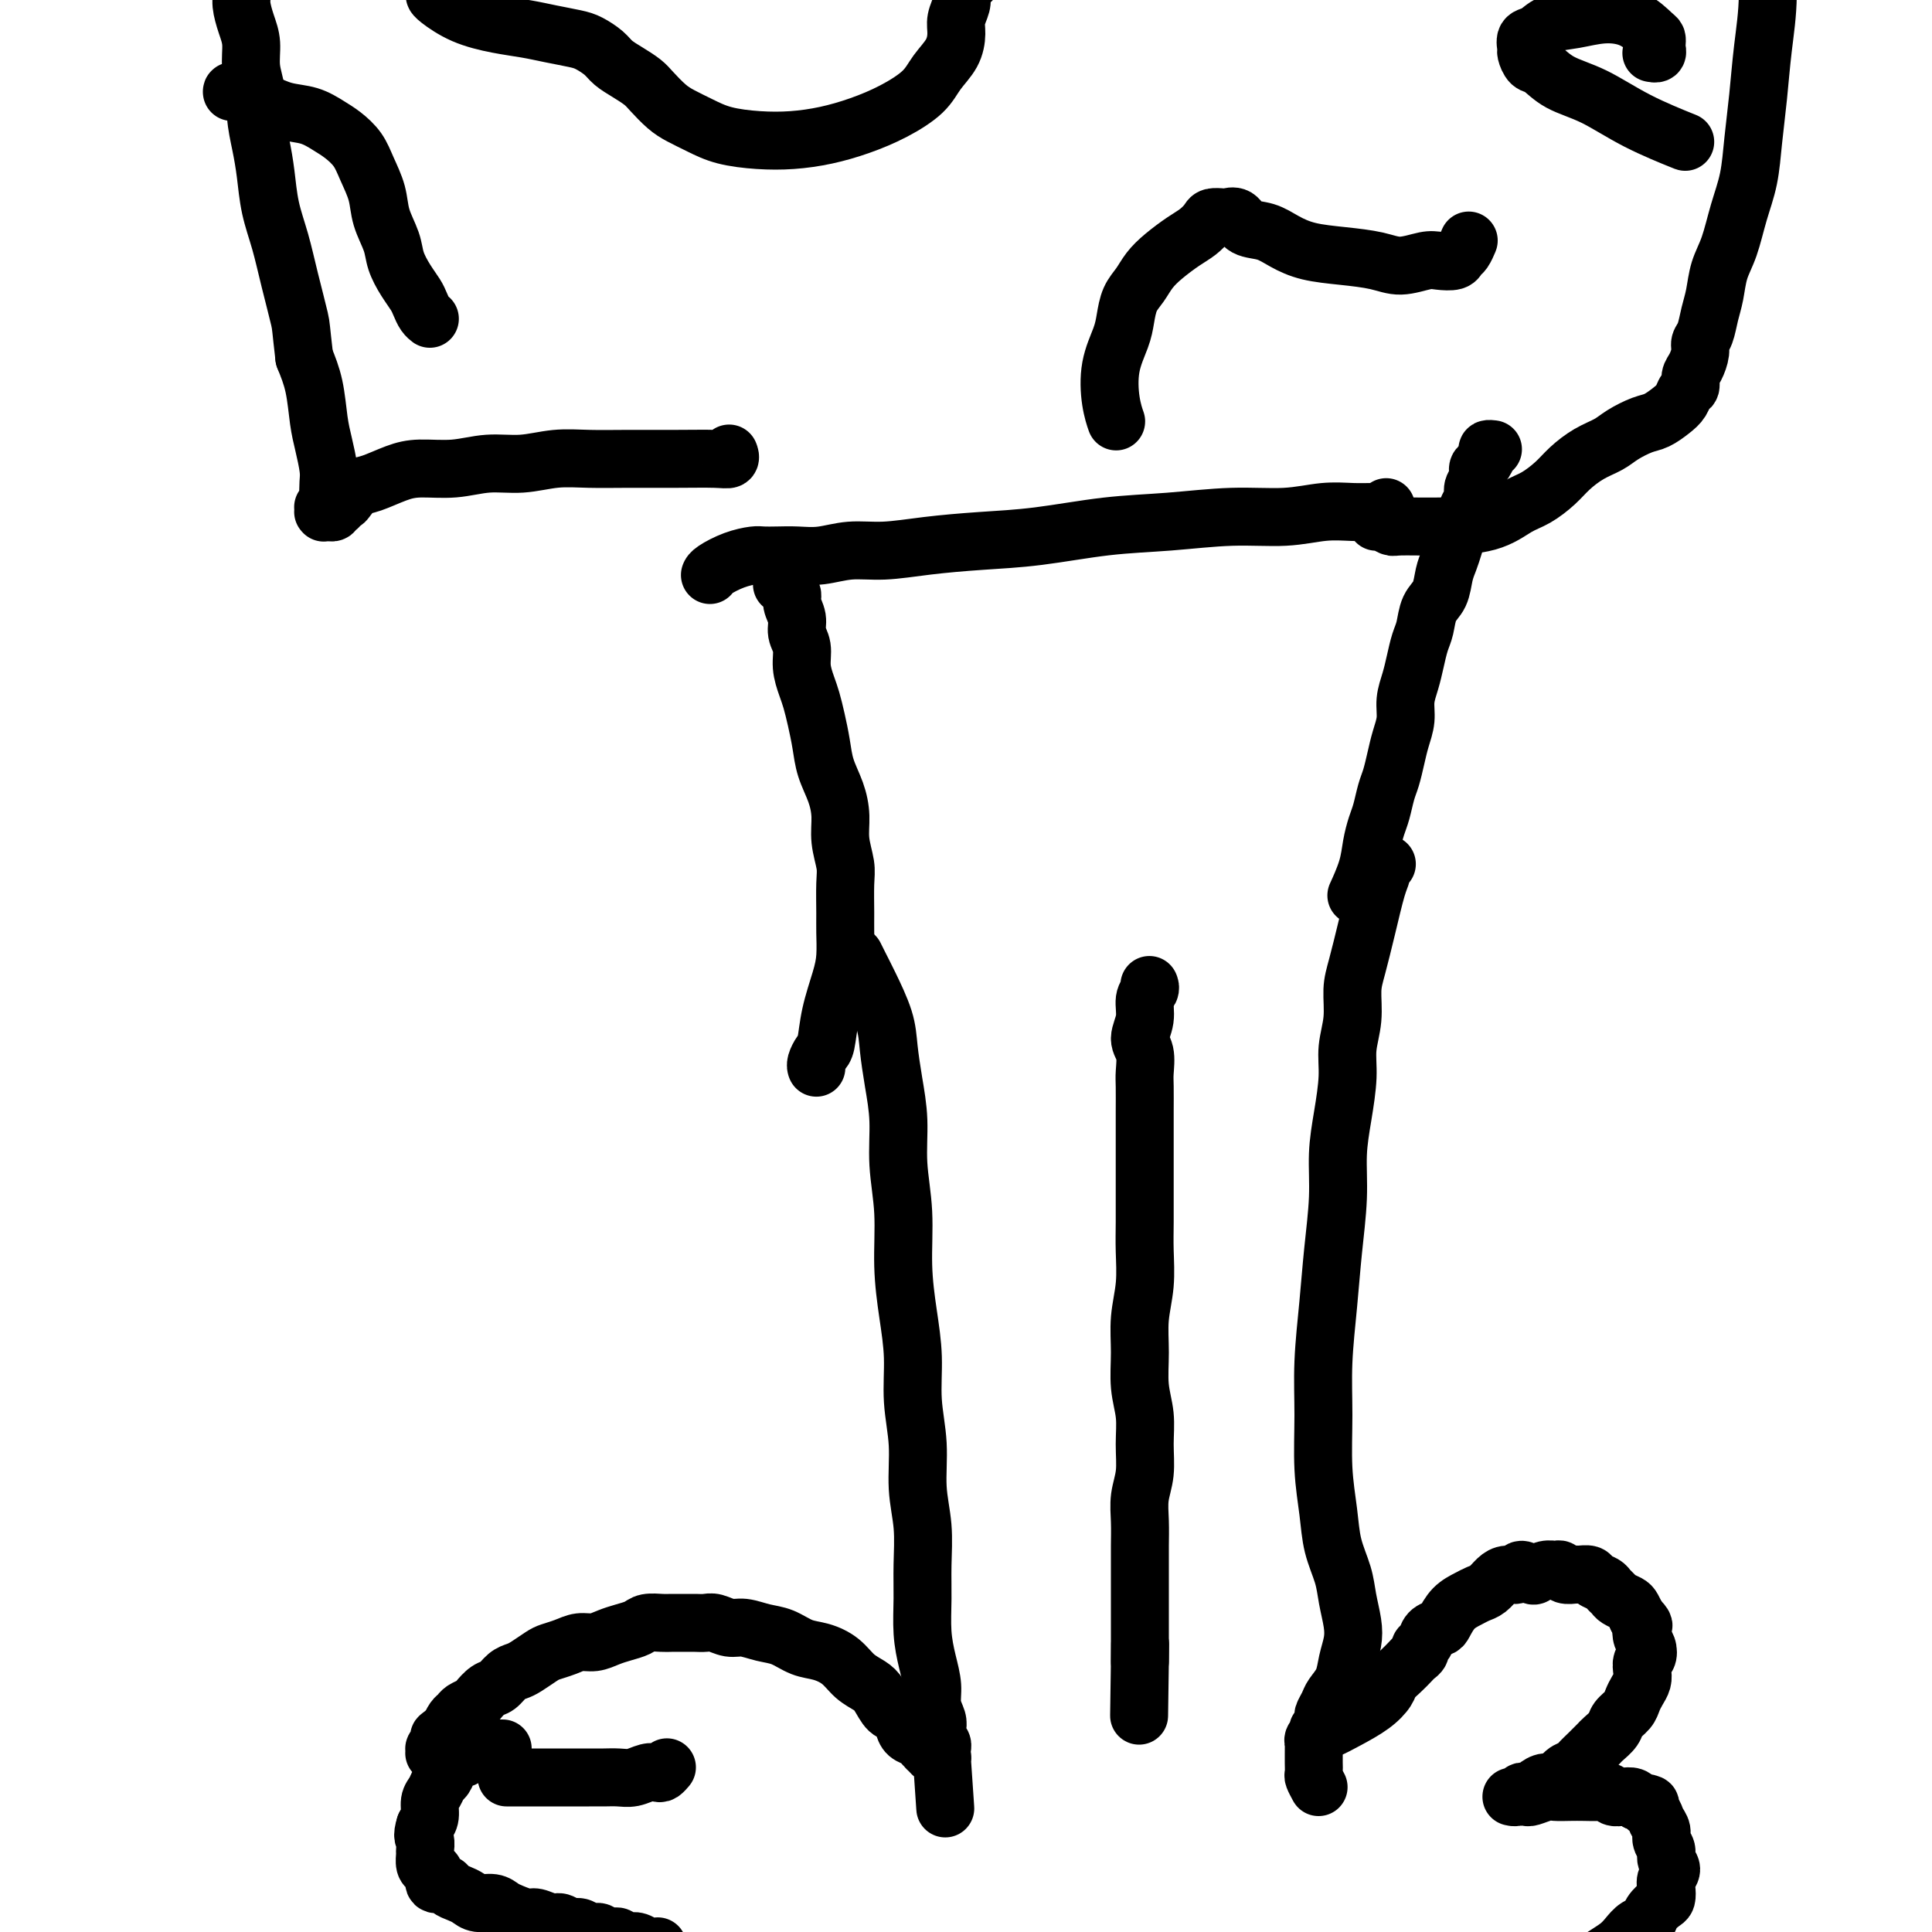
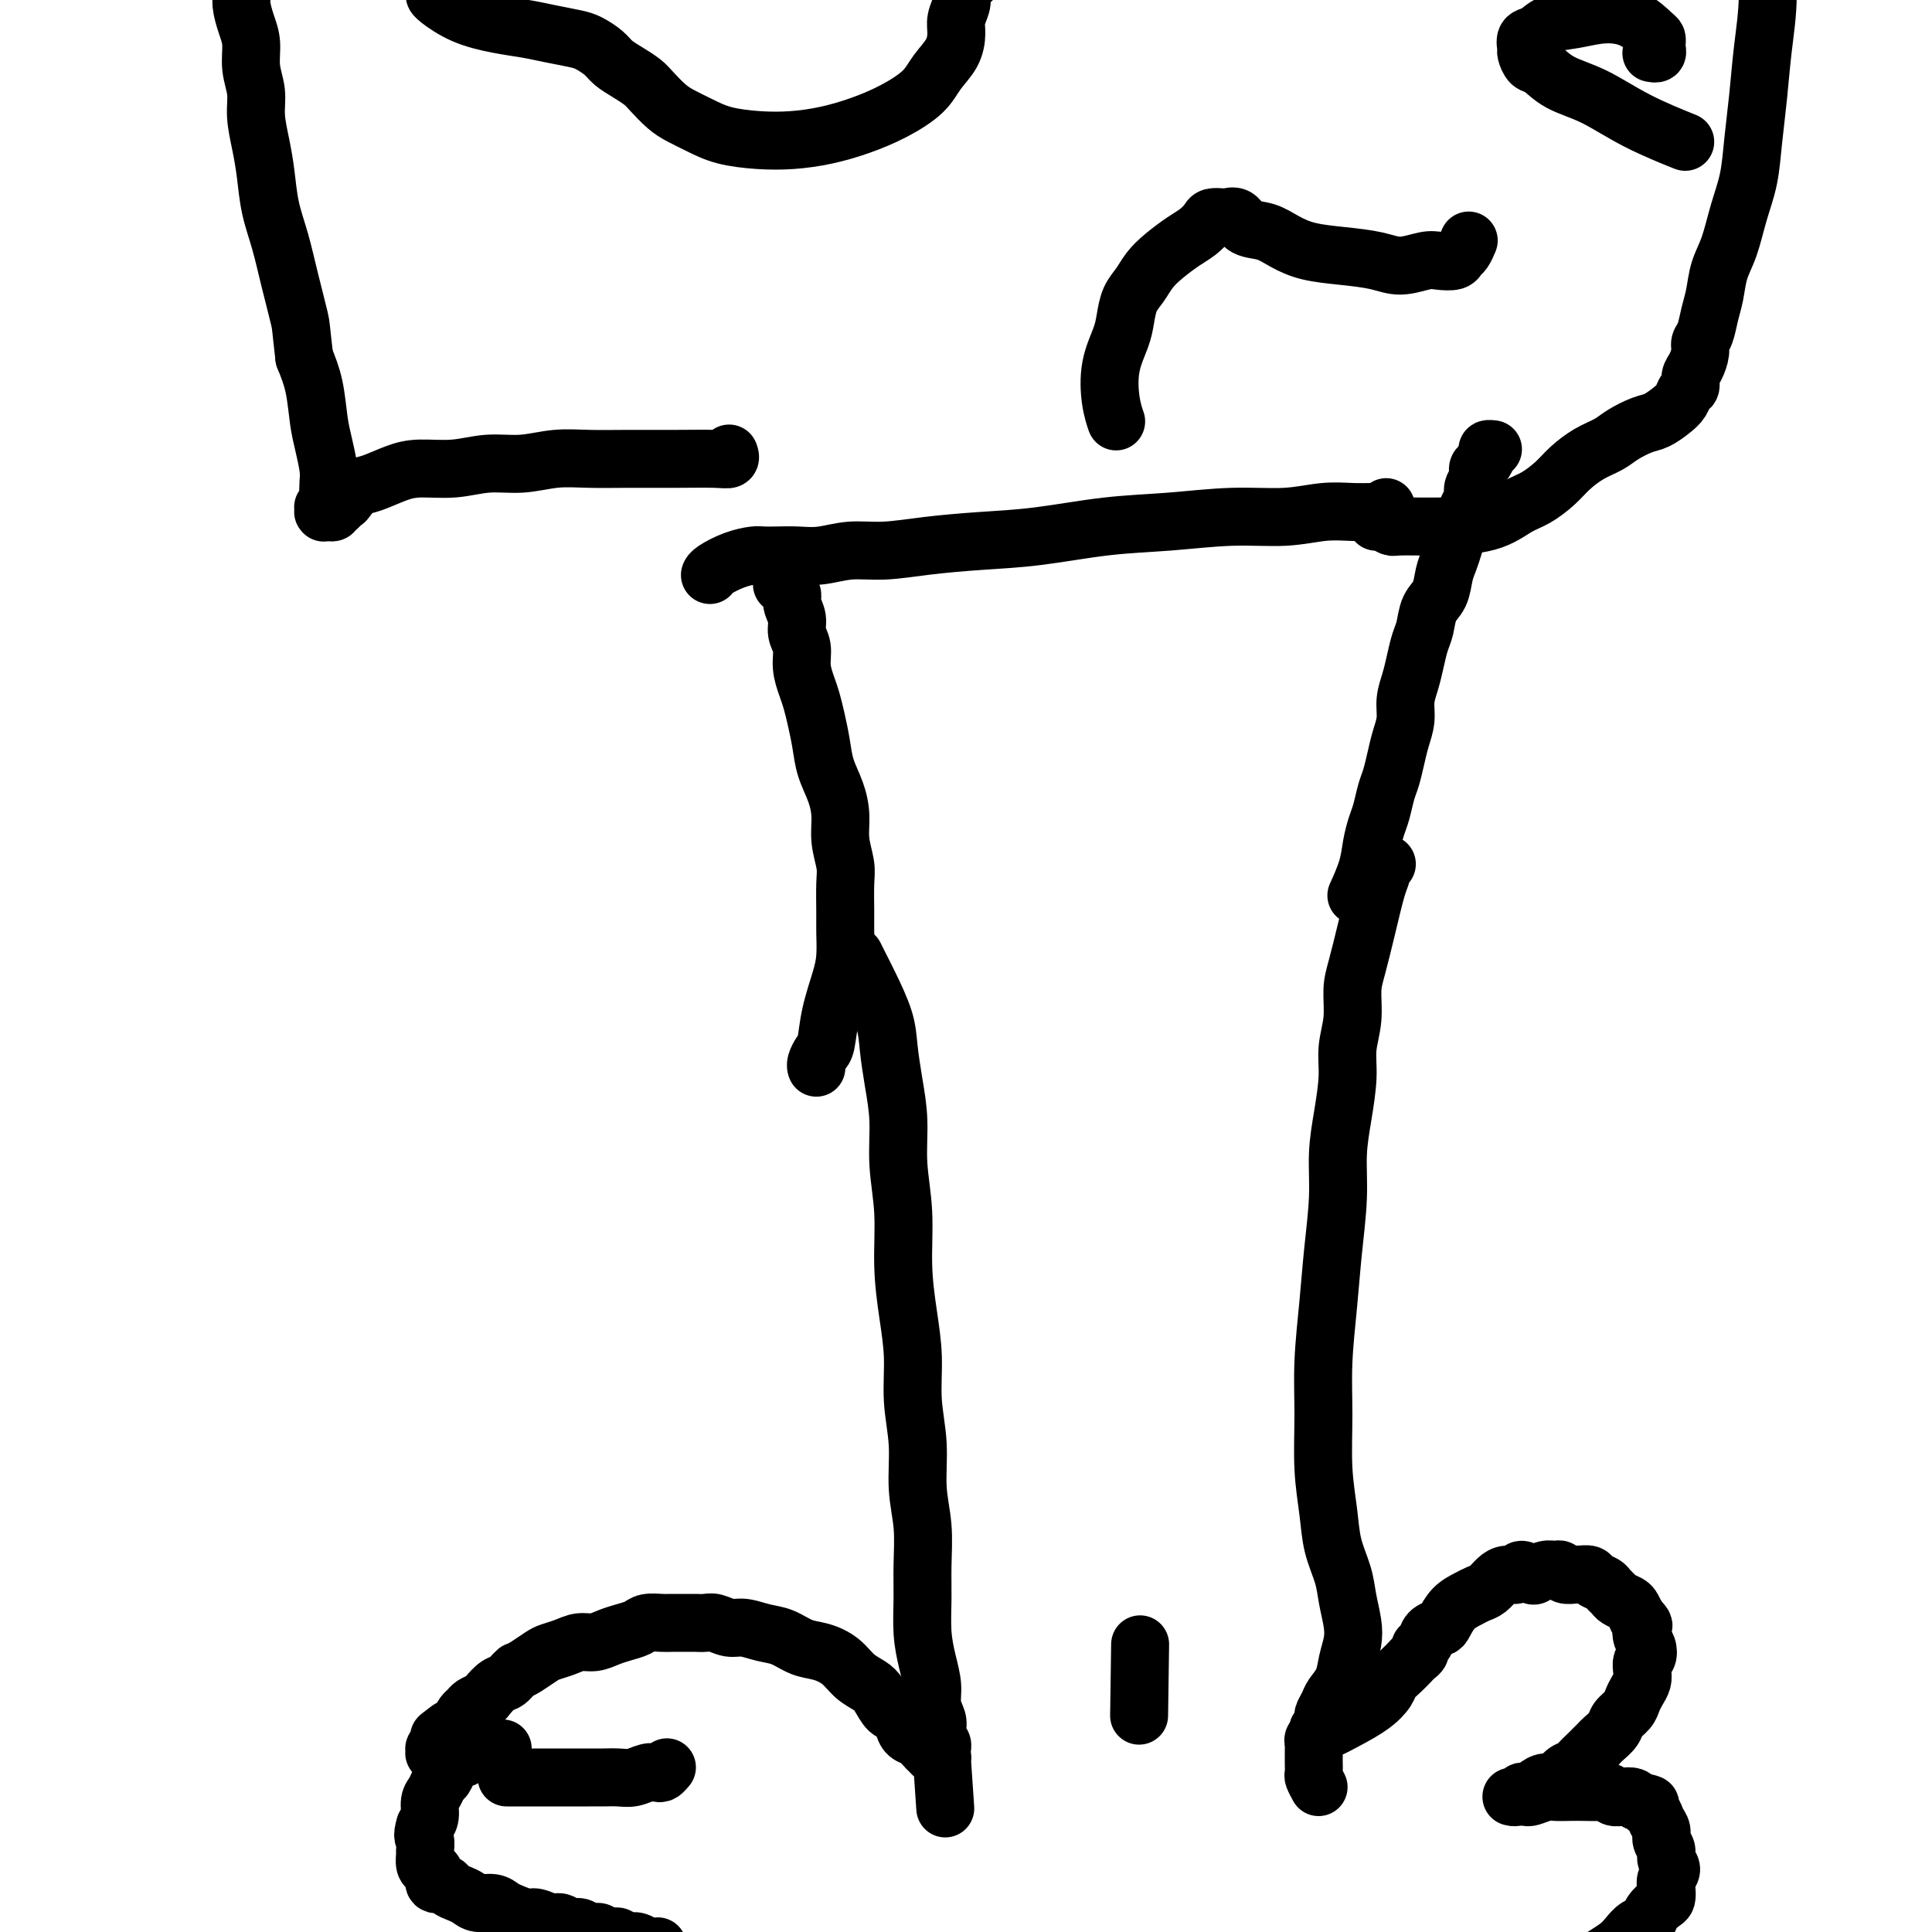
<svg xmlns="http://www.w3.org/2000/svg" viewBox="0 0 400 400" version="1.1">
  <g fill="none" stroke="#000000" stroke-width="12" stroke-linecap="round" stroke-linejoin="round">
    <path d="M177,198c0.000,0.000 0.000,0.000 0,0c-0.000,-0.000 -0.000,-0.000 0,0c0.000,0.000 0.000,0.000 0,0c-0.000,-0.000 -0.001,-0.001 0,0c0.001,0.001 0.003,0.005 0,0c-0.003,-0.005 -0.010,-0.020 0,0c0.010,0.020 0.038,0.076 0,0c-0.038,-0.076 -0.140,-0.284 0,0c0.140,0.284 0.524,1.059 1,2c0.476,0.941 1.046,2.047 2,4c0.954,1.953 2.293,4.752 3,7c0.707,2.248 0.782,3.944 1,6c0.218,2.056 0.580,4.472 1,7c0.420,2.528 0.900,5.170 1,8c0.100,2.830 -0.179,5.849 0,9c0.179,3.151 0.818,6.433 1,10c0.182,3.567 -0.091,7.420 0,11c0.091,3.580 0.545,6.888 1,10c0.455,3.112 0.910,6.027 1,9c0.090,2.973 -0.186,6.005 0,9c0.186,2.995 0.835,5.954 1,9c0.165,3.046 -0.153,6.179 0,9c0.153,2.821 0.776,5.331 1,8c0.224,2.669 0.050,5.497 0,8c-0.050,2.503 0.024,4.679 0,7c-0.024,2.321 -0.146,4.786 0,7c0.146,2.214 0.561,4.179 1,6c0.439,1.821 0.901,3.500 1,5c0.099,1.500 -0.166,2.821 0,4c0.166,1.179 0.762,2.215 1,3c0.238,0.785 0.116,1.320 0,2c-0.116,0.680 -0.227,1.507 0,2c0.227,0.493 0.793,0.654 1,1c0.207,0.346 0.055,0.877 0,1c-0.055,0.123 -0.015,-0.163 0,0c0.015,0.163 0.004,0.776 0,1c-0.004,0.224 -0.001,0.060 0,0c0.001,-0.060 0.000,-0.017 0,0c-0.000,0.017 -0.000,0.008 0,0c0.000,-0.008 0.000,-0.016 0,0c-0.000,0.016 -0.000,0.057 0,0c0.000,-0.057 0.000,-0.211 0,0c-0.000,0.211 -0.000,0.789 0,1c0.000,0.211 0.000,0.057 0,0c-0.000,-0.057 -0.000,-0.016 0,0c0.000,0.016 0.000,0.008 0,0" />
    <path d="M195,364c1.392,20.420 0.373,5.472 0,0c-0.373,-5.472 -0.100,-1.466 0,0c0.100,1.466 0.027,0.393 0,0c-0.027,-0.393 -0.007,-0.105 0,0c0.007,0.105 0.002,0.028 0,0c-0.002,-0.028 -0.000,-0.008 0,0c0.000,0.008 -0.000,0.002 0,0c0.000,-0.002 0.001,-0.001 0,0c-0.001,0.001 -0.004,0.000 0,0c0.004,-0.000 0.015,-0.000 0,0c-0.015,0.000 -0.057,0.001 0,0c0.057,-0.001 0.211,-0.004 0,0c-0.211,0.004 -0.789,0.015 -1,0c-0.211,-0.015 -0.057,-0.057 0,0c0.057,0.057 0.015,0.211 0,0c-0.015,-0.211 -0.003,-0.789 0,-1c0.003,-0.211 -0.003,-0.057 0,0c0.003,0.057 0.015,0.015 0,0c-0.015,-0.015 -0.057,-0.004 0,0c0.057,0.004 0.211,0.001 0,0c-0.211,-0.001 -0.789,0.001 -1,0c-0.211,-0.001 -0.057,-0.004 0,0c0.057,0.004 0.015,0.015 0,0c-0.015,-0.015 -0.004,-0.057 0,0c0.004,0.057 0.001,0.211 0,0c-0.001,-0.211 -0.000,-0.788 0,-1c0.000,-0.212 0.000,-0.061 0,0c-0.000,0.061 -0.000,0.030 0,0" />
-     <path d="M193,362c-0.532,-0.306 -0.863,-0.071 -1,0c-0.137,0.071 -0.082,-0.022 0,0c0.082,0.022 0.191,0.158 0,0c-0.191,-0.158 -0.680,-0.610 -1,-1c-0.320,-0.390 -0.470,-0.719 -1,-1c-0.530,-0.281 -1.441,-0.516 -2,-1c-0.559,-0.484 -0.768,-1.218 -1,-2c-0.232,-0.782 -0.488,-1.612 -1,-2c-0.512,-0.388 -1.280,-0.334 -2,-1c-0.720,-0.666 -1.392,-2.052 -2,-3c-0.608,-0.948 -1.152,-1.457 -2,-2c-0.848,-0.543 -2.001,-1.119 -3,-2c-0.999,-0.881 -1.845,-2.067 -3,-3c-1.155,-0.933 -2.620,-1.613 -4,-2c-1.380,-0.387 -2.676,-0.481 -4,-1c-1.324,-0.519 -2.676,-1.463 -4,-2c-1.324,-0.537 -2.620,-0.666 -4,-1c-1.380,-0.334 -2.845,-0.874 -4,-1c-1.155,-0.126 -1.999,0.162 -3,0c-1.001,-0.162 -2.159,-0.776 -3,-1c-0.841,-0.224 -1.365,-0.060 -2,0c-0.635,0.060 -1.381,0.015 -2,0c-0.619,-0.015 -1.109,-0.001 -2,0c-0.891,0.001 -2.181,-0.011 -3,0c-0.819,0.011 -1.167,0.044 -2,0c-0.833,-0.044 -2.151,-0.165 -3,0c-0.849,0.165 -1.227,0.618 -2,1c-0.773,0.382 -1.939,0.694 -3,1c-1.061,0.306 -2.017,0.607 -3,1c-0.983,0.393 -1.991,0.878 -3,1c-1.009,0.122 -2.017,-0.118 -3,0c-0.983,0.118 -1.940,0.595 -3,1c-1.060,0.405 -2.223,0.737 -3,1c-0.777,0.263 -1.167,0.456 -2,1c-0.833,0.544 -2.110,1.440 -3,2c-0.890,0.560 -1.394,0.784 -2,1c-0.606,0.216 -1.313,0.425 -2,1c-0.687,0.575 -1.354,1.516 -2,2c-0.646,0.484 -1.272,0.511 -2,1c-0.728,0.489 -1.557,1.440 -2,2c-0.443,0.560 -0.500,0.730 -1,1c-0.500,0.270 -1.443,0.639 -2,1c-0.557,0.361 -0.727,0.712 -1,1c-0.273,0.288 -0.649,0.511 -1,1c-0.351,0.489 -0.675,1.245 -1,2" />
+     <path d="M193,362c-0.532,-0.306 -0.863,-0.071 -1,0c-0.137,0.071 -0.082,-0.022 0,0c0.082,0.022 0.191,0.158 0,0c-0.191,-0.158 -0.680,-0.610 -1,-1c-0.320,-0.390 -0.470,-0.719 -1,-1c-0.530,-0.281 -1.441,-0.516 -2,-1c-0.559,-0.484 -0.768,-1.218 -1,-2c-0.232,-0.782 -0.488,-1.612 -1,-2c-0.512,-0.388 -1.280,-0.334 -2,-1c-0.720,-0.666 -1.392,-2.052 -2,-3c-0.608,-0.948 -1.152,-1.457 -2,-2c-0.848,-0.543 -2.001,-1.119 -3,-2c-0.999,-0.881 -1.845,-2.067 -3,-3c-1.155,-0.933 -2.620,-1.613 -4,-2c-1.380,-0.387 -2.676,-0.481 -4,-1c-1.324,-0.519 -2.676,-1.463 -4,-2c-1.324,-0.537 -2.620,-0.666 -4,-1c-1.380,-0.334 -2.845,-0.874 -4,-1c-1.155,-0.126 -1.999,0.162 -3,0c-1.001,-0.162 -2.159,-0.776 -3,-1c-0.841,-0.224 -1.365,-0.060 -2,0c-0.635,0.060 -1.381,0.015 -2,0c-0.619,-0.015 -1.109,-0.001 -2,0c-0.891,0.001 -2.181,-0.011 -3,0c-0.819,0.011 -1.167,0.044 -2,0c-0.833,-0.044 -2.151,-0.165 -3,0c-0.849,0.165 -1.227,0.618 -2,1c-0.773,0.382 -1.939,0.694 -3,1c-1.061,0.306 -2.017,0.607 -3,1c-0.983,0.393 -1.991,0.878 -3,1c-1.009,0.122 -2.017,-0.118 -3,0c-0.983,0.118 -1.940,0.595 -3,1c-1.060,0.405 -2.223,0.737 -3,1c-0.777,0.263 -1.167,0.456 -2,1c-0.833,0.544 -2.110,1.440 -3,2c-0.890,0.560 -1.394,0.784 -2,1c-0.687,0.575 -1.354,1.516 -2,2c-0.646,0.484 -1.272,0.511 -2,1c-0.728,0.489 -1.557,1.440 -2,2c-0.443,0.560 -0.500,0.730 -1,1c-0.500,0.270 -1.443,0.639 -2,1c-0.557,0.361 -0.727,0.712 -1,1c-0.273,0.288 -0.649,0.511 -1,1c-0.351,0.489 -0.675,1.245 -1,2" />
    <path d="M93,358c-3.493,2.659 -1.724,1.305 -1,1c0.724,-0.305 0.404,0.439 0,1c-0.404,0.561 -0.893,0.939 -1,1c-0.107,0.061 0.168,-0.194 0,0c-0.168,0.194 -0.778,0.837 -1,1c-0.222,0.163 -0.056,-0.152 0,0c0.056,0.152 0.001,0.773 0,1c-0.001,0.227 0.051,0.061 0,0c-0.051,-0.061 -0.207,-0.016 0,0c0.207,0.016 0.775,0.004 1,0c0.225,-0.004 0.106,-0.001 0,0c-0.106,0.001 -0.198,0.000 0,0c0.198,-0.000 0.686,0.001 1,0c0.314,-0.001 0.455,-0.004 1,0c0.545,0.004 1.494,0.015 2,0c0.506,-0.015 0.569,-0.057 1,0c0.431,0.057 1.228,0.211 2,0c0.772,-0.211 1.517,-0.789 2,-1c0.483,-0.211 0.704,-0.057 1,0c0.296,0.057 0.668,0.015 1,0c0.332,-0.015 0.625,-0.004 1,0c0.375,0.004 0.833,0.001 1,0c0.167,-0.001 0.042,-0.000 0,0c-0.042,0.000 -0.000,-0.000 0,0c0.000,0.000 -0.040,0.000 0,0c0.040,-0.000 0.162,-0.001 0,0c-0.162,0.001 -0.607,0.004 -1,0c-0.393,-0.004 -0.735,-0.016 -1,0c-0.265,0.016 -0.452,0.061 -1,0c-0.548,-0.061 -1.456,-0.227 -2,0c-0.544,0.227 -0.723,0.849 -1,1c-0.277,0.151 -0.652,-0.168 -1,0c-0.348,0.168 -0.671,0.822 -1,1c-0.329,0.178 -0.666,-0.122 -1,0c-0.334,0.122 -0.667,0.666 -1,1c-0.333,0.334 -0.668,0.459 -1,1c-0.332,0.541 -0.663,1.500 -1,2c-0.337,0.500 -0.682,0.543 -1,1c-0.318,0.457 -0.611,1.329 -1,2c-0.389,0.671 -0.874,1.142 -1,2c-0.126,0.858 0.107,2.102 0,3c-0.107,0.898 -0.553,1.449 -1,2" />
    <path d="M88,378c-0.773,2.423 -0.204,2.481 0,3c0.204,0.519 0.045,1.500 0,2c-0.045,0.500 0.025,0.520 0,1c-0.025,0.480 -0.143,1.420 0,2c0.143,0.580 0.548,0.799 1,1c0.452,0.201 0.950,0.382 1,1c0.050,0.618 -0.348,1.671 0,2c0.348,0.329 1.443,-0.065 2,0c0.557,0.065 0.576,0.591 1,1c0.424,0.409 1.255,0.701 2,1c0.745,0.299 1.406,0.605 2,1c0.594,0.395 1.122,0.881 2,1c0.878,0.119 2.107,-0.127 3,0c0.893,0.127 1.450,0.626 2,1c0.550,0.374 1.092,0.621 2,1c0.908,0.379 2.183,0.890 3,1c0.817,0.110 1.178,-0.182 2,0c0.822,0.182 2.107,0.837 3,1c0.893,0.163 1.395,-0.168 2,0c0.605,0.168 1.314,0.833 2,1c0.686,0.167 1.350,-0.166 2,0c0.650,0.166 1.288,0.829 2,1c0.712,0.171 1.500,-0.151 2,0c0.500,0.151 0.711,0.776 1,1c0.289,0.224 0.654,0.046 1,0c0.346,-0.046 0.673,0.039 1,0c0.327,-0.039 0.653,-0.203 1,0c0.347,0.203 0.713,0.772 1,1c0.287,0.228 0.494,0.113 1,0c0.506,-0.113 1.311,-0.226 2,0c0.689,0.226 1.262,0.792 2,1c0.738,0.208 1.639,0.060 2,0c0.361,-0.060 0.180,-0.030 0,0" />
    <path d="M105,368c0.002,-0.000 0.005,-0.000 0,0c-0.005,0.000 -0.017,0.000 0,0c0.017,-0.000 0.061,-0.000 0,0c-0.061,0.000 -0.229,0.000 0,0c0.229,-0.000 0.855,-0.000 1,0c0.145,0.000 -0.191,0.000 1,0c1.191,-0.000 3.908,-0.000 6,0c2.092,0.000 3.561,0.001 5,0c1.439,-0.001 2.850,-0.004 4,0c1.150,0.004 2.038,0.015 3,0c0.962,-0.015 1.998,-0.056 3,0c1.002,0.056 1.971,0.207 3,0c1.029,-0.207 2.118,-0.774 3,-1c0.882,-0.226 1.557,-0.113 2,0c0.443,0.113 0.655,0.226 1,0c0.345,-0.226 0.825,-0.793 1,-1c0.175,-0.207 0.047,-0.056 0,0c-0.047,0.056 -0.013,0.016 0,0c0.013,-0.016 0.007,-0.008 0,0" />
-     <path d="M238,204c-0.000,-0.000 -0.000,-0.001 0,0c0.000,0.001 0.001,0.003 0,0c-0.001,-0.003 -0.004,-0.010 0,0c0.004,0.010 0.017,0.039 0,0c-0.017,-0.039 -0.062,-0.145 0,0c0.062,0.145 0.231,0.540 0,1c-0.231,0.460 -0.860,0.984 -1,2c-0.140,1.016 0.211,2.524 0,4c-0.211,1.476 -0.985,2.919 -1,4c-0.015,1.081 0.728,1.799 1,3c0.272,1.201 0.073,2.886 0,4c-0.073,1.114 -0.020,1.656 0,3c0.020,1.344 0.005,3.488 0,5c-0.005,1.512 -0.002,2.390 0,4c0.002,1.610 0.001,3.951 0,6c-0.001,2.049 -0.004,3.806 0,6c0.004,2.194 0.015,4.825 0,7c-0.015,2.175 -0.058,3.893 0,6c0.058,2.107 0.215,4.603 0,7c-0.215,2.397 -0.804,4.695 -1,7c-0.196,2.305 0.001,4.619 0,7c-0.001,2.381 -0.200,4.831 0,7c0.200,2.169 0.800,4.056 1,6c0.200,1.944 0.001,3.944 0,6c-0.001,2.056 0.196,4.167 0,6c-0.196,1.833 -0.785,3.389 -1,5c-0.215,1.611 -0.058,3.279 0,5c0.058,1.721 0.015,3.496 0,5c-0.015,1.504 -0.004,2.739 0,4c0.004,1.261 0.001,2.550 0,4c-0.001,1.450 -0.000,3.060 0,4c0.000,0.940 0.000,1.208 0,2c-0.000,0.792 -0.000,2.106 0,3c0.000,0.894 0.000,1.368 0,2c-0.000,0.632 -0.000,1.423 0,2c0.000,0.577 0.000,0.939 0,1c-0.000,0.061 -0.000,-0.180 0,0c0.000,0.180 0.000,0.779 0,1c-0.000,0.221 -0.000,0.062 0,0c0.000,-0.062 0.000,-0.027 0,0c-0.000,0.027 -0.000,0.046 0,0c0.000,-0.046 0.000,-0.156 0,0c-0.000,0.156 -0.000,0.578 0,1" />
    <path d="M236,344c-0.311,21.778 -0.089,6.222 0,0c0.089,-6.222 0.044,-3.111 0,0" />
    <path d="M287,179c0.118,-0.094 0.236,-0.188 0,0c-0.236,0.188 -0.826,0.658 -1,1c-0.174,0.342 0.069,0.557 0,1c-0.069,0.443 -0.448,1.113 -1,3c-0.552,1.887 -1.276,4.989 -2,8c-0.724,3.011 -1.447,5.929 -2,8c-0.553,2.071 -0.935,3.293 -1,5c-0.065,1.707 0.189,3.899 0,6c-0.189,2.101 -0.820,4.111 -1,6c-0.180,1.889 0.092,3.656 0,6c-0.092,2.344 -0.549,5.265 -1,8c-0.451,2.735 -0.895,5.284 -1,8c-0.105,2.716 0.130,5.600 0,9c-0.130,3.400 -0.624,7.316 -1,11c-0.376,3.684 -0.633,7.137 -1,11c-0.367,3.863 -0.842,8.135 -1,12c-0.158,3.865 0.003,7.324 0,11c-0.003,3.676 -0.170,7.570 0,11c0.170,3.430 0.676,6.395 1,9c0.324,2.605 0.466,4.850 1,7c0.534,2.150 1.460,4.206 2,6c0.540,1.794 0.693,3.327 1,5c0.307,1.673 0.769,3.488 1,5c0.231,1.512 0.231,2.722 0,4c-0.231,1.278 -0.693,2.623 -1,4c-0.307,1.377 -0.460,2.787 -1,4c-0.540,1.213 -1.469,2.228 -2,3c-0.531,0.772 -0.664,1.302 -1,2c-0.336,0.698 -0.874,1.563 -1,2c-0.126,0.437 0.158,0.446 0,1c-0.158,0.554 -0.760,1.654 -1,2c-0.240,0.346 -0.117,-0.062 0,0c0.117,0.062 0.227,0.594 0,1c-0.227,0.406 -0.793,0.686 -1,1c-0.207,0.314 -0.056,0.660 0,1c0.056,0.340 0.015,0.672 0,1c-0.015,0.328 -0.005,0.650 0,1c0.005,0.350 0.004,0.726 0,1c-0.004,0.274 -0.011,0.444 0,1c0.011,0.556 0.042,1.496 0,2c-0.042,0.504 -0.155,0.573 0,1c0.155,0.427 0.577,1.214 1,2" />
    <path d="M274,358c-0.000,-0.000 -0.000,-0.000 0,0c0.000,0.000 0.001,0.002 0,0c-0.001,-0.002 -0.004,-0.006 0,0c0.004,0.006 0.013,0.021 0,0c-0.013,-0.021 -0.049,-0.078 0,0c0.049,0.078 0.183,0.292 1,0c0.817,-0.292 2.316,-1.089 4,-2c1.684,-0.911 3.554,-1.935 5,-3c1.446,-1.065 2.467,-2.169 3,-3c0.533,-0.831 0.578,-1.388 1,-2c0.422,-0.612 1.223,-1.277 2,-2c0.777,-0.723 1.532,-1.502 2,-2c0.468,-0.498 0.649,-0.714 1,-1c0.351,-0.286 0.871,-0.640 1,-1c0.129,-0.360 -0.135,-0.725 0,-1c0.135,-0.275 0.668,-0.462 1,-1c0.332,-0.538 0.463,-1.429 1,-2c0.537,-0.571 1.481,-0.822 2,-1c0.519,-0.178 0.614,-0.284 1,-1c0.386,-0.716 1.062,-2.040 2,-3c0.938,-0.960 2.138,-1.554 3,-2c0.862,-0.446 1.387,-0.745 2,-1c0.613,-0.255 1.315,-0.465 2,-1c0.685,-0.535 1.353,-1.394 2,-2c0.647,-0.606 1.272,-0.960 2,-1c0.728,-0.040 1.560,0.234 2,0c0.440,-0.234 0.489,-0.977 1,-1c0.511,-0.023 1.485,0.672 2,1c0.515,0.328 0.571,0.288 1,0c0.429,-0.288 1.232,-0.823 2,-1c0.768,-0.177 1.500,0.005 2,0c0.500,-0.005 0.768,-0.198 1,0c0.232,0.198 0.428,0.788 1,1c0.572,0.212 1.519,0.046 2,0c0.481,-0.046 0.496,0.029 1,0c0.504,-0.029 1.497,-0.163 2,0c0.503,0.163 0.515,0.621 1,1c0.485,0.379 1.443,0.679 2,1c0.557,0.321 0.712,0.663 1,1c0.288,0.337 0.707,0.671 1,1c0.293,0.329 0.460,0.655 1,1c0.540,0.345 1.453,0.708 2,1c0.547,0.292 0.728,0.512 1,1c0.272,0.488 0.636,1.244 1,2" />
    <path d="M339,335c1.789,1.748 1.260,1.619 1,2c-0.260,0.381 -0.252,1.271 0,2c0.252,0.729 0.748,1.298 1,2c0.252,0.702 0.261,1.539 0,2c-0.261,0.461 -0.791,0.546 -1,1c-0.209,0.454 -0.096,1.276 0,2c0.096,0.724 0.176,1.349 0,2c-0.176,0.651 -0.609,1.329 -1,2c-0.391,0.671 -0.739,1.336 -1,2c-0.261,0.664 -0.436,1.329 -1,2c-0.564,0.671 -1.516,1.348 -2,2c-0.484,0.652 -0.501,1.277 -1,2c-0.499,0.723 -1.481,1.542 -2,2c-0.519,0.458 -0.576,0.555 -1,1c-0.424,0.445 -1.216,1.237 -2,2c-0.784,0.763 -1.561,1.496 -2,2c-0.439,0.504 -0.541,0.779 -1,1c-0.459,0.221 -1.275,0.389 -2,1c-0.725,0.611 -1.360,1.667 -2,2c-0.640,0.333 -1.285,-0.055 -2,0c-0.715,0.055 -1.501,0.554 -2,1c-0.499,0.446 -0.712,0.837 -1,1c-0.288,0.163 -0.652,0.096 -1,0c-0.348,-0.096 -0.682,-0.222 -1,0c-0.318,0.222 -0.621,0.792 -1,1c-0.379,0.208 -0.834,0.056 -1,0c-0.166,-0.056 -0.041,-0.015 0,0c0.041,0.015 -0.000,0.004 0,0c0.000,-0.004 0.042,-0.001 0,0c-0.042,0.001 -0.168,0.001 0,0c0.168,-0.001 0.629,-0.004 1,0c0.371,0.004 0.651,0.015 1,0c0.349,-0.015 0.768,-0.057 1,0c0.232,0.057 0.277,0.211 1,0c0.723,-0.211 2.122,-0.788 3,-1c0.878,-0.212 1.233,-0.058 2,0c0.767,0.058 1.945,0.019 3,0c1.055,-0.019 1.987,-0.019 3,0c1.013,0.019 2.106,0.057 3,0c0.894,-0.057 1.588,-0.209 2,0c0.412,0.209 0.544,0.778 1,1c0.456,0.222 1.238,0.098 2,0c0.762,-0.098 1.503,-0.171 2,0c0.497,0.171 0.748,0.585 1,1" />
    <path d="M339,373c4.117,0.501 2.408,0.753 2,1c-0.408,0.247 0.483,0.489 1,1c0.517,0.511 0.659,1.292 1,2c0.341,0.708 0.881,1.344 1,2c0.119,0.656 -0.182,1.330 0,2c0.182,0.670 0.847,1.334 1,2c0.153,0.666 -0.207,1.334 0,2c0.207,0.666 0.982,1.329 1,2c0.018,0.671 -0.720,1.348 -1,2c-0.280,0.652 -0.102,1.278 0,2c0.102,0.722 0.126,1.541 0,2c-0.126,0.459 -0.404,0.560 -1,1c-0.596,0.440 -1.510,1.220 -2,2c-0.490,0.780 -0.557,1.560 -1,2c-0.443,0.440 -1.262,0.541 -2,1c-0.738,0.459 -1.395,1.278 -2,2c-0.605,0.722 -1.158,1.349 -2,2c-0.842,0.651 -1.973,1.326 -3,2c-1.027,0.674 -1.952,1.345 -3,2c-1.048,0.655 -2.221,1.292 -3,2c-0.779,0.708 -1.164,1.486 -2,2c-0.836,0.514 -2.123,0.765 -3,1c-0.877,0.235 -1.346,0.455 -2,1c-0.654,0.545 -1.495,1.414 -2,2c-0.505,0.586 -0.674,0.889 -1,1c-0.326,0.111 -0.807,0.032 -1,0c-0.193,-0.032 -0.096,-0.016 0,0" />
    <path d="M281,185c-0.015,0.032 -0.029,0.064 0,0c0.029,-0.064 0.102,-0.222 0,0c-0.102,0.222 -0.378,0.826 0,0c0.378,-0.826 1.411,-3.082 2,-5c0.589,-1.918 0.735,-3.499 1,-5c0.265,-1.501 0.648,-2.922 1,-4c0.352,-1.078 0.671,-1.814 1,-3c0.329,-1.186 0.666,-2.823 1,-4c0.334,-1.177 0.663,-1.893 1,-3c0.337,-1.107 0.682,-2.606 1,-4c0.318,-1.394 0.610,-2.683 1,-4c0.390,-1.317 0.878,-2.663 1,-4c0.122,-1.337 -0.122,-2.663 0,-4c0.122,-1.337 0.609,-2.683 1,-4c0.391,-1.317 0.686,-2.606 1,-4c0.314,-1.394 0.647,-2.894 1,-4c0.353,-1.106 0.724,-1.818 1,-3c0.276,-1.182 0.455,-2.833 1,-4c0.545,-1.167 1.455,-1.850 2,-3c0.545,-1.150 0.723,-2.768 1,-4c0.277,-1.232 0.651,-2.077 1,-3c0.349,-0.923 0.672,-1.924 1,-3c0.328,-1.076 0.661,-2.228 1,-3c0.339,-0.772 0.683,-1.165 1,-2c0.317,-0.835 0.606,-2.111 1,-3c0.394,-0.889 0.893,-1.389 1,-2c0.107,-0.611 -0.177,-1.333 0,-2c0.177,-0.667 0.817,-1.279 1,-2c0.183,-0.721 -0.091,-1.552 0,-2c0.091,-0.448 0.546,-0.512 1,-1c0.454,-0.488 0.906,-1.399 1,-2c0.094,-0.601 -0.171,-0.893 0,-1c0.171,-0.107 0.778,-0.029 1,0c0.222,0.029 0.060,0.008 0,0c-0.060,-0.008 -0.017,-0.002 0,0c0.017,0.002 0.009,0.001 0,0" />
    <path d="M169,221c-0.006,-0.016 -0.013,-0.032 0,0c0.013,0.032 0.044,0.111 0,0c-0.044,-0.111 -0.163,-0.413 0,-1c0.163,-0.587 0.608,-1.460 1,-2c0.392,-0.540 0.732,-0.745 1,-2c0.268,-1.255 0.464,-3.558 1,-6c0.536,-2.442 1.411,-5.024 2,-7c0.589,-1.976 0.891,-3.346 1,-5c0.109,-1.654 0.025,-3.593 0,-5c-0.025,-1.407 0.008,-2.283 0,-4c-0.008,-1.717 -0.057,-4.275 0,-6c0.057,-1.725 0.219,-2.617 0,-4c-0.219,-1.383 -0.818,-3.257 -1,-5c-0.182,-1.743 0.053,-3.354 0,-5c-0.053,-1.646 -0.396,-3.326 -1,-5c-0.604,-1.674 -1.471,-3.343 -2,-5c-0.529,-1.657 -0.720,-3.303 -1,-5c-0.280,-1.697 -0.648,-3.444 -1,-5c-0.352,-1.556 -0.687,-2.919 -1,-4c-0.313,-1.081 -0.605,-1.878 -1,-3c-0.395,-1.122 -0.895,-2.569 -1,-4c-0.105,-1.431 0.183,-2.845 0,-4c-0.183,-1.155 -0.838,-2.049 -1,-3c-0.162,-0.951 0.168,-1.957 0,-3c-0.168,-1.043 -0.833,-2.122 -1,-3c-0.167,-0.878 0.166,-1.556 0,-2c-0.166,-0.444 -0.829,-0.655 -1,-1c-0.171,-0.345 0.150,-0.824 0,-1c-0.150,-0.176 -0.771,-0.047 -1,0c-0.229,0.047 -0.065,0.014 0,0c0.065,-0.014 0.033,-0.007 0,0" />
    <path d="M147,119c-0.000,0.000 -0.000,0.000 0,0c0.000,-0.000 0.000,-0.000 0,0c-0.000,0.000 -0.000,0.001 0,0c0.000,-0.001 0.001,-0.002 0,0c-0.001,0.002 -0.003,0.008 0,0c0.003,-0.008 0.011,-0.030 0,0c-0.011,0.030 -0.040,0.113 0,0c0.040,-0.113 0.148,-0.423 1,-1c0.852,-0.577 2.446,-1.423 4,-2c1.554,-0.577 3.068,-0.886 4,-1c0.932,-0.114 1.283,-0.035 2,0c0.717,0.035 1.802,0.024 3,0c1.198,-0.024 2.511,-0.062 4,0c1.489,0.062 3.156,0.224 5,0c1.844,-0.224 3.865,-0.832 6,-1c2.135,-0.168 4.383,0.106 7,0c2.617,-0.106 5.604,-0.591 9,-1c3.396,-0.409 7.201,-0.740 11,-1c3.799,-0.260 7.591,-0.447 12,-1c4.409,-0.553 9.433,-1.473 14,-2c4.567,-0.527 8.675,-0.663 13,-1c4.325,-0.337 8.867,-0.875 13,-1c4.133,-0.125 7.856,0.163 11,0c3.144,-0.163 5.708,-0.776 8,-1c2.292,-0.224 4.313,-0.059 6,0c1.687,0.059 3.040,0.012 4,0c0.960,-0.012 1.525,0.011 2,0c0.475,-0.011 0.859,-0.054 1,0c0.141,0.054 0.038,0.207 0,0c-0.038,-0.207 -0.011,-0.773 0,-1c0.011,-0.227 0.005,-0.113 0,0" />
    <path d="M151,94c0.000,0.000 0.000,0.000 0,0c-0.000,-0.000 -0.000,-0.001 0,0c0.000,0.001 0.002,0.004 0,0c-0.002,-0.004 -0.006,-0.015 0,0c0.006,0.015 0.022,0.057 0,0c-0.022,-0.057 -0.082,-0.211 0,0c0.082,0.211 0.306,0.789 0,1c-0.306,0.211 -1.143,0.055 -3,0c-1.857,-0.055 -4.735,-0.011 -8,0c-3.265,0.011 -6.916,-0.012 -10,0c-3.084,0.012 -5.599,0.060 -8,0c-2.401,-0.060 -4.686,-0.227 -7,0c-2.314,0.227 -4.655,0.847 -7,1c-2.345,0.153 -4.693,-0.162 -7,0c-2.307,0.162 -4.571,0.802 -7,1c-2.429,0.198 -5.022,-0.046 -7,0c-1.978,0.046 -3.342,0.380 -5,1c-1.658,0.620 -3.611,1.524 -5,2c-1.389,0.476 -2.213,0.524 -3,1c-0.787,0.476 -1.535,1.382 -2,2c-0.465,0.618 -0.647,0.949 -1,1c-0.353,0.051 -0.878,-0.179 -1,0c-0.122,0.179 0.160,0.766 0,1c-0.160,0.234 -0.761,0.115 -1,0c-0.239,-0.115 -0.116,-0.227 0,0c0.116,0.227 0.223,0.793 0,1c-0.223,0.207 -0.778,0.055 -1,0c-0.222,-0.055 -0.112,-0.014 0,0c0.112,0.014 0.226,-0.001 0,0c-0.226,0.001 -0.793,0.018 -1,0c-0.207,-0.018 -0.056,-0.070 0,0c0.056,0.070 0.015,0.264 0,0c-0.015,-0.264 -0.004,-0.985 0,-1c0.004,-0.015 -0.000,0.675 0,1c0.000,0.325 0.004,0.285 0,0c-0.004,-0.285 -0.015,-0.813 0,-1c0.015,-0.187 0.056,-0.031 0,0c-0.056,0.031 -0.210,-0.062 0,0c0.210,0.062 0.786,0.278 1,0c0.214,-0.278 0.068,-1.051 0,-2c-0.068,-0.949 -0.059,-2.076 0,-3c0.059,-0.924 0.168,-1.645 0,-3c-0.168,-1.355 -0.612,-3.342 -1,-5c-0.388,-1.658 -0.720,-2.985 -1,-5c-0.280,-2.015 -0.509,-4.719 -1,-7c-0.491,-2.281 -1.246,-4.141 -2,-6" />
    <path d="M63,74c-0.749,-6.383 -0.620,-6.341 -1,-8c-0.380,-1.659 -1.267,-5.019 -2,-8c-0.733,-2.981 -1.311,-5.584 -2,-8c-0.689,-2.416 -1.490,-4.644 -2,-7c-0.510,-2.356 -0.729,-4.838 -1,-7c-0.271,-2.162 -0.594,-4.003 -1,-6c-0.406,-1.997 -0.896,-4.151 -1,-6c-0.104,-1.849 0.178,-3.395 0,-5c-0.178,-1.605 -0.818,-3.271 -1,-5c-0.182,-1.729 0.092,-3.521 0,-5c-0.092,-1.479 -0.549,-2.647 -1,-4c-0.451,-1.353 -0.894,-2.893 -1,-4c-0.106,-1.107 0.125,-1.780 0,-3c-0.125,-1.220 -0.607,-2.985 -1,-4c-0.393,-1.015 -0.697,-1.280 -1,-2c-0.303,-0.720 -0.603,-1.896 -1,-3c-0.397,-1.104 -0.890,-2.137 -1,-3c-0.110,-0.863 0.163,-1.555 0,-2c-0.163,-0.445 -0.762,-0.641 -1,-1c-0.238,-0.359 -0.115,-0.880 0,-1c0.115,-0.120 0.223,0.160 0,0c-0.223,-0.160 -0.778,-0.760 -1,-1c-0.222,-0.240 -0.111,-0.120 0,0" />
    <path d="M285,108c0.015,-0.008 0.030,-0.016 0,0c-0.030,0.016 -0.106,0.057 0,0c0.106,-0.057 0.393,-0.213 1,0c0.607,0.213 1.534,0.793 2,1c0.466,0.207 0.473,0.040 2,0c1.527,-0.040 4.576,0.047 8,0c3.424,-0.047 7.223,-0.228 10,-1c2.777,-0.772 4.531,-2.136 6,-3c1.469,-0.864 2.651,-1.229 4,-2c1.349,-0.771 2.863,-1.950 4,-3c1.137,-1.050 1.897,-1.973 3,-3c1.103,-1.027 2.549,-2.158 4,-3c1.451,-0.842 2.906,-1.394 4,-2c1.094,-0.606 1.827,-1.264 3,-2c1.173,-0.736 2.786,-1.549 4,-2c1.214,-0.451 2.028,-0.540 3,-1c0.972,-0.460 2.102,-1.292 3,-2c0.898,-0.708 1.564,-1.291 2,-2c0.436,-0.709 0.643,-1.545 1,-2c0.357,-0.455 0.865,-0.531 1,-1c0.135,-0.469 -0.105,-1.331 0,-2c0.105,-0.669 0.553,-1.144 1,-2c0.447,-0.856 0.894,-2.093 1,-3c0.106,-0.907 -0.127,-1.484 0,-2c0.127,-0.516 0.614,-0.971 1,-2c0.386,-1.029 0.669,-2.633 1,-4c0.331,-1.367 0.708,-2.498 1,-4c0.292,-1.502 0.498,-3.374 1,-5c0.502,-1.626 1.300,-3.004 2,-5c0.700,-1.996 1.300,-4.609 2,-7c0.700,-2.391 1.498,-4.560 2,-7c0.502,-2.440 0.706,-5.152 1,-8c0.294,-2.848 0.677,-5.834 1,-9c0.323,-3.166 0.587,-6.514 1,-10c0.413,-3.486 0.975,-7.111 1,-11c0.025,-3.889 -0.488,-8.042 -1,-12c-0.512,-3.958 -1.022,-7.719 -2,-12c-0.978,-4.281 -2.422,-9.080 -3,-11c-0.578,-1.920 -0.289,-0.960 0,0" />
    <path d="M90,-1c-0.001,-0.003 -0.001,-0.005 0,0c0.001,0.005 0.004,0.018 0,0c-0.004,-0.018 -0.014,-0.069 0,0c0.014,0.069 0.053,0.256 1,1c0.947,0.744 2.802,2.045 5,3c2.198,0.955 4.737,1.565 7,2c2.263,0.435 4.248,0.697 6,1c1.752,0.303 3.270,0.647 5,1c1.730,0.353 3.674,0.713 5,1c1.326,0.287 2.036,0.500 3,1c0.964,0.500 2.183,1.288 3,2c0.817,0.712 1.233,1.349 2,2c0.767,0.651 1.884,1.315 3,2c1.116,0.685 2.230,1.391 3,2c0.770,0.609 1.197,1.122 2,2c0.803,0.878 1.984,2.120 3,3c1.016,0.880 1.869,1.399 3,2c1.131,0.601 2.541,1.283 4,2c1.459,0.717 2.968,1.469 5,2c2.032,0.531 4.586,0.842 7,1c2.414,0.158 4.688,0.164 7,0c2.312,-0.164 4.663,-0.497 7,-1c2.337,-0.503 4.661,-1.176 7,-2c2.339,-0.824 4.694,-1.799 7,-3c2.306,-1.201 4.564,-2.628 6,-4c1.436,-1.372 2.049,-2.689 3,-4c0.951,-1.311 2.241,-2.617 3,-4c0.759,-1.383 0.987,-2.842 1,-4c0.013,-1.158 -0.189,-2.013 0,-3c0.189,-0.987 0.769,-2.106 1,-3c0.231,-0.894 0.114,-1.564 0,-2c-0.114,-0.436 -0.227,-0.639 0,-1c0.227,-0.361 0.792,-0.881 1,-1c0.208,-0.119 0.060,0.164 0,0c-0.060,-0.164 -0.030,-0.776 0,-1c0.030,-0.224 0.061,-0.060 0,0c-0.061,0.060 -0.212,0.016 0,0c0.212,-0.016 0.788,-0.004 1,0c0.212,0.004 0.061,0.001 0,0c-0.061,-0.001 -0.030,-0.001 0,0" />
    <path d="M231,87c0.001,0.001 0.001,0.003 0,0c-0.001,-0.003 -0.004,-0.010 0,0c0.004,0.010 0.013,0.038 0,0c-0.013,-0.038 -0.049,-0.141 0,0c0.049,0.141 0.184,0.527 0,0c-0.184,-0.527 -0.688,-1.968 -1,-4c-0.312,-2.032 -0.431,-4.655 0,-7c0.431,-2.345 1.413,-4.413 2,-6c0.587,-1.587 0.778,-2.693 1,-4c0.222,-1.307 0.475,-2.815 1,-4c0.525,-1.185 1.323,-2.046 2,-3c0.677,-0.954 1.232,-1.999 2,-3c0.768,-1.001 1.749,-1.957 3,-3c1.251,-1.043 2.773,-2.175 4,-3c1.227,-0.825 2.159,-1.345 3,-2c0.841,-0.655 1.591,-1.445 2,-2c0.409,-0.555 0.478,-0.874 1,-1c0.522,-0.126 1.497,-0.060 2,0c0.503,0.060 0.535,0.113 1,0c0.465,-0.113 1.364,-0.391 2,0c0.636,0.391 1.010,1.453 2,2c0.990,0.547 2.596,0.580 4,1c1.404,0.420 2.608,1.228 4,2c1.392,0.772 2.974,1.510 5,2c2.026,0.490 4.495,0.734 7,1c2.505,0.266 5.046,0.556 7,1c1.954,0.444 3.322,1.044 5,1c1.678,-0.044 3.668,-0.732 5,-1c1.332,-0.268 2.007,-0.118 3,0c0.993,0.118 2.305,0.203 3,0c0.695,-0.203 0.774,-0.694 1,-1c0.226,-0.306 0.599,-0.429 1,-1c0.401,-0.571 0.829,-1.592 1,-2c0.171,-0.408 0.086,-0.204 0,0" />
    <path d="M342,11c0.030,0.006 0.061,0.013 0,0c-0.061,-0.013 -0.212,-0.045 0,0c0.212,0.045 0.788,0.169 1,0c0.212,-0.169 0.061,-0.630 0,-1c-0.061,-0.370 -0.030,-0.650 0,-1c0.030,-0.350 0.060,-0.770 0,-1c-0.060,-0.230 -0.211,-0.270 -1,-1c-0.789,-0.730 -2.217,-2.150 -4,-3c-1.783,-0.850 -3.921,-1.130 -6,-1c-2.079,0.130 -4.098,0.669 -6,1c-1.902,0.331 -3.687,0.455 -5,1c-1.313,0.545 -2.153,1.512 -3,2c-0.847,0.488 -1.700,0.496 -2,1c-0.300,0.504 -0.046,1.503 0,2c0.046,0.497 -0.115,0.490 0,1c0.115,0.510 0.507,1.535 1,2c0.493,0.465 1.086,0.370 2,1c0.914,0.630 2.148,1.984 4,3c1.852,1.016 4.321,1.695 7,3c2.679,1.305 5.567,3.236 9,5c3.433,1.764 7.409,3.361 9,4c1.591,0.639 0.795,0.319 0,0" />
-     <path d="M48,19c0.000,0.003 0.001,0.007 0,0c-0.001,-0.007 -0.003,-0.023 0,0c0.003,0.023 0.013,0.085 0,0c-0.013,-0.085 -0.047,-0.318 1,0c1.047,0.318 3.175,1.187 5,2c1.825,0.813 3.346,1.571 5,2c1.654,0.429 3.440,0.529 5,1c1.560,0.471 2.894,1.314 4,2c1.106,0.686 1.983,1.214 3,2c1.017,0.786 2.174,1.830 3,3c0.826,1.170 1.320,2.465 2,4c0.680,1.535 1.547,3.310 2,5c0.453,1.690 0.492,3.296 1,5c0.508,1.704 1.484,3.506 2,5c0.516,1.494 0.572,2.680 1,4c0.428,1.320 1.229,2.774 2,4c0.771,1.226 1.513,2.224 2,3c0.487,0.776 0.718,1.332 1,2c0.282,0.668 0.614,1.449 1,2c0.386,0.551 0.824,0.872 1,1c0.176,0.128 0.088,0.064 0,0" />
  </g>
</svg>